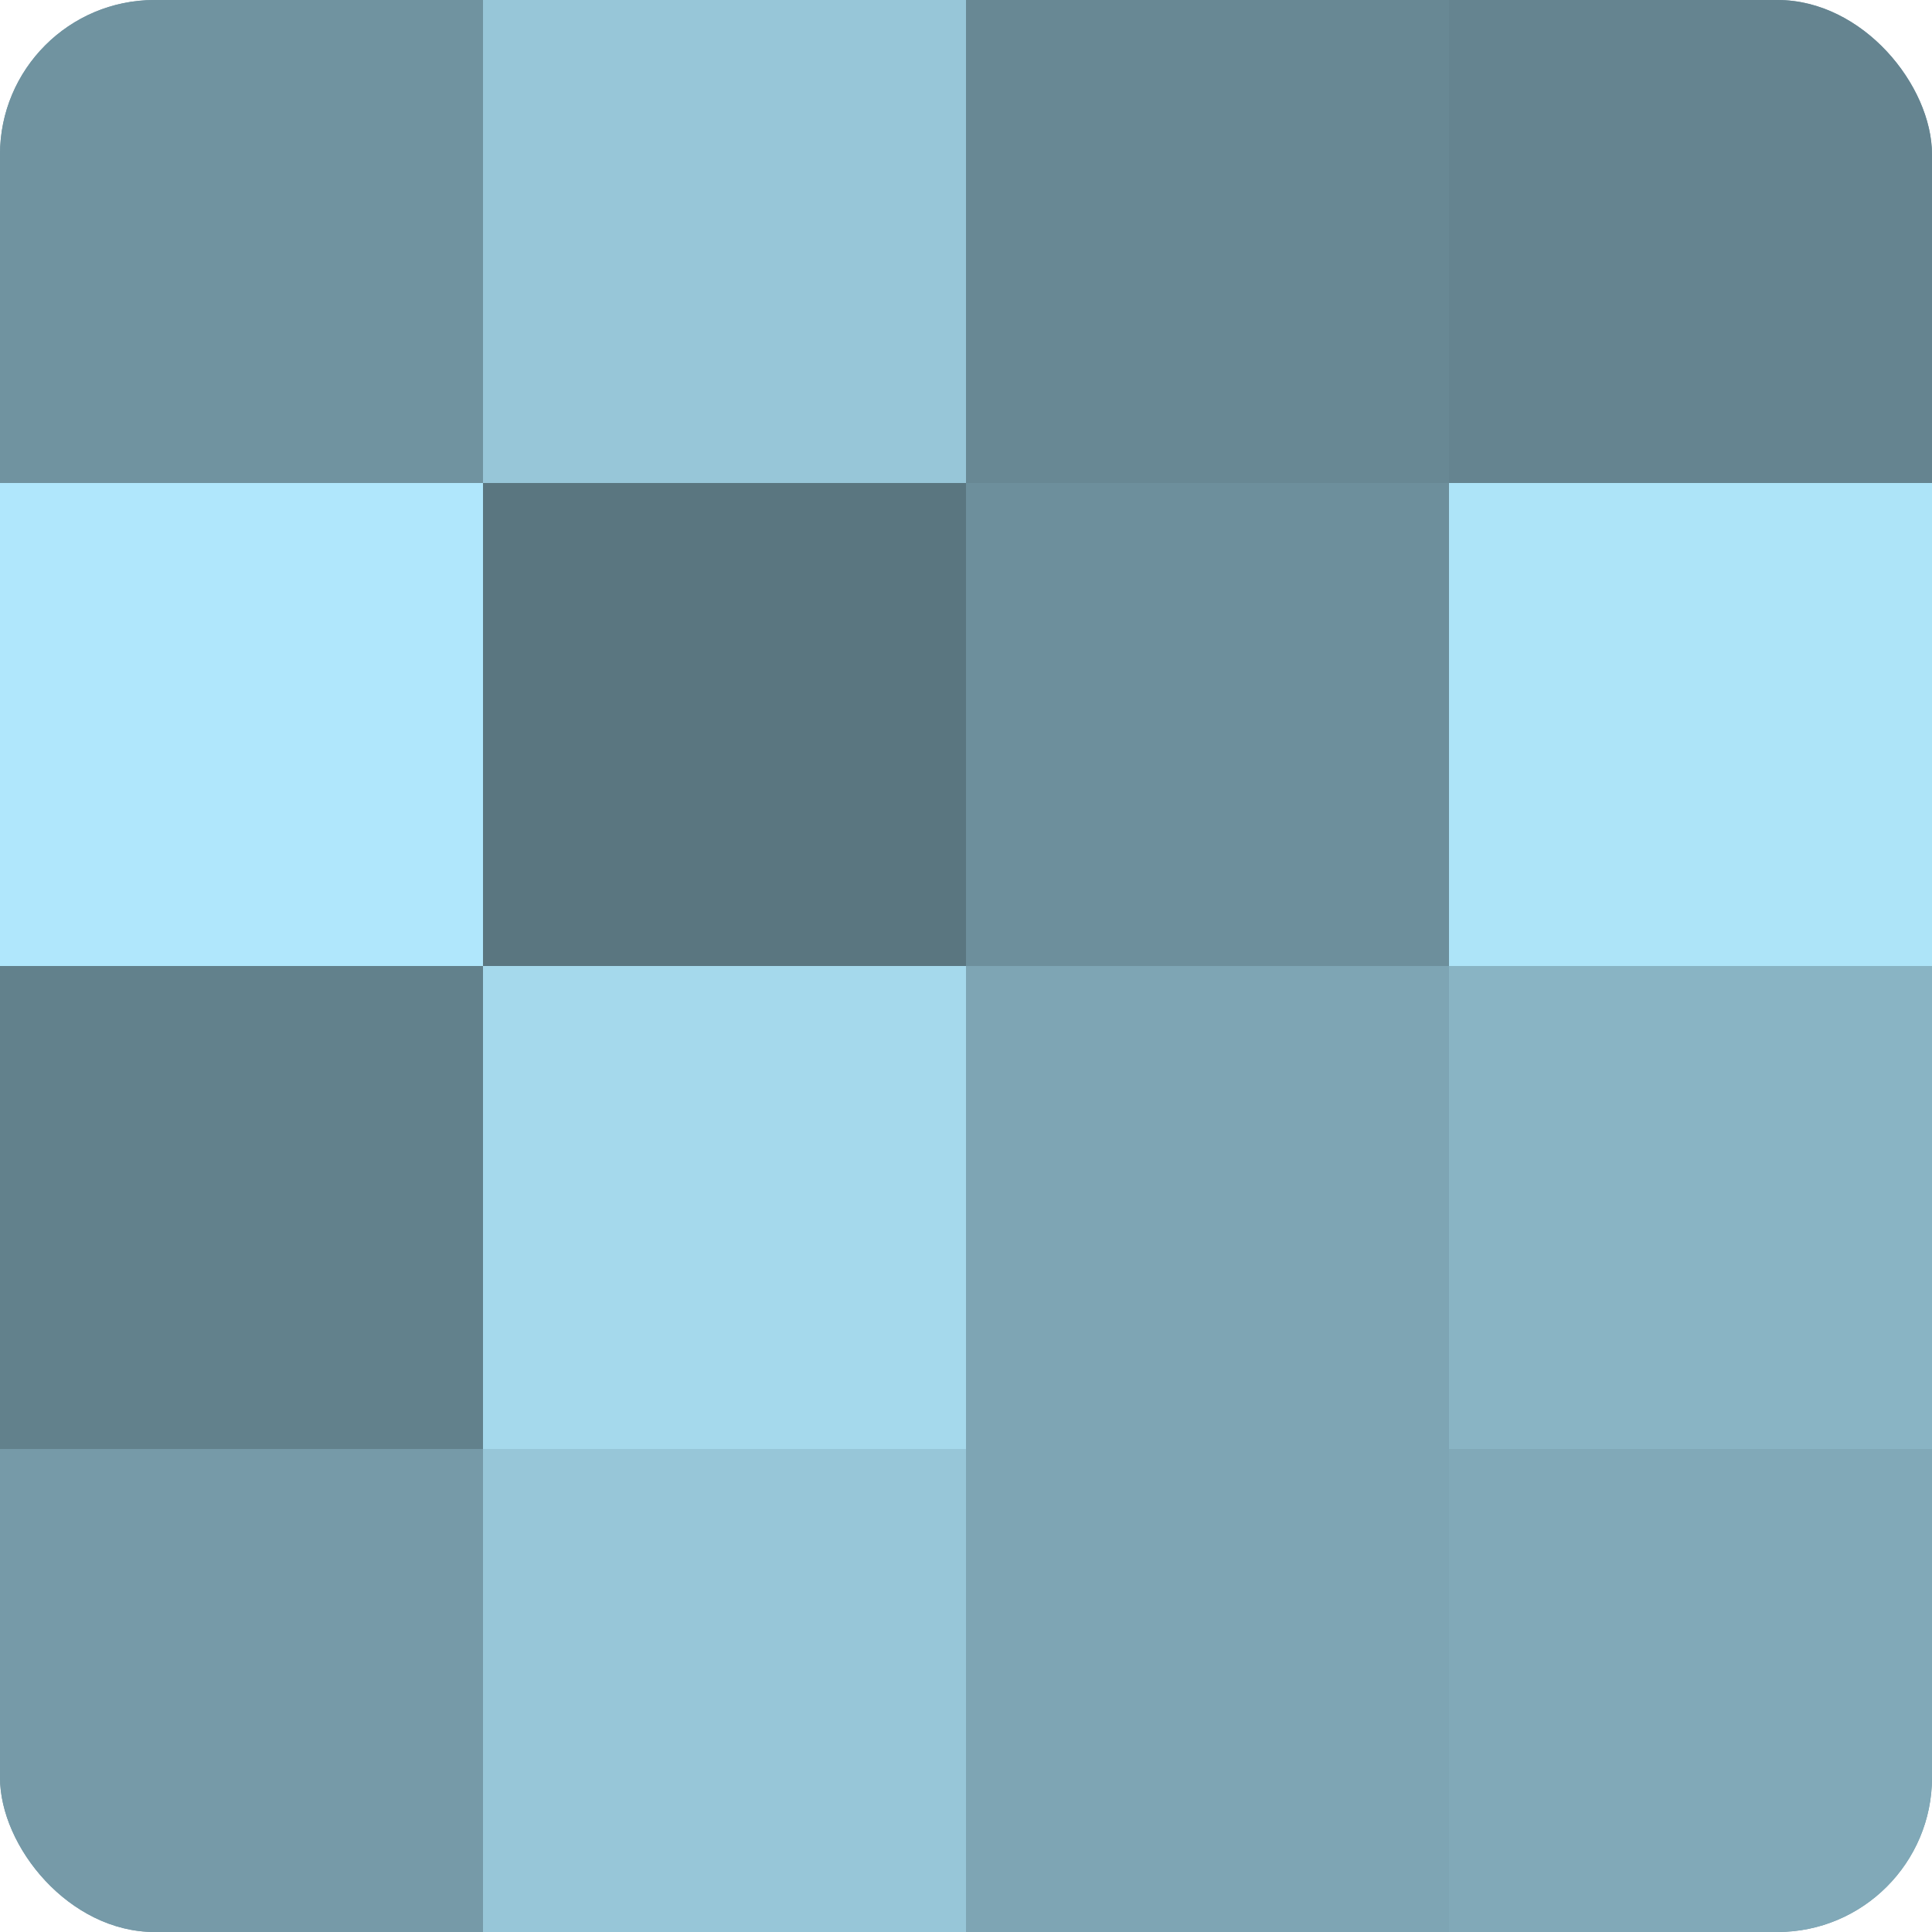
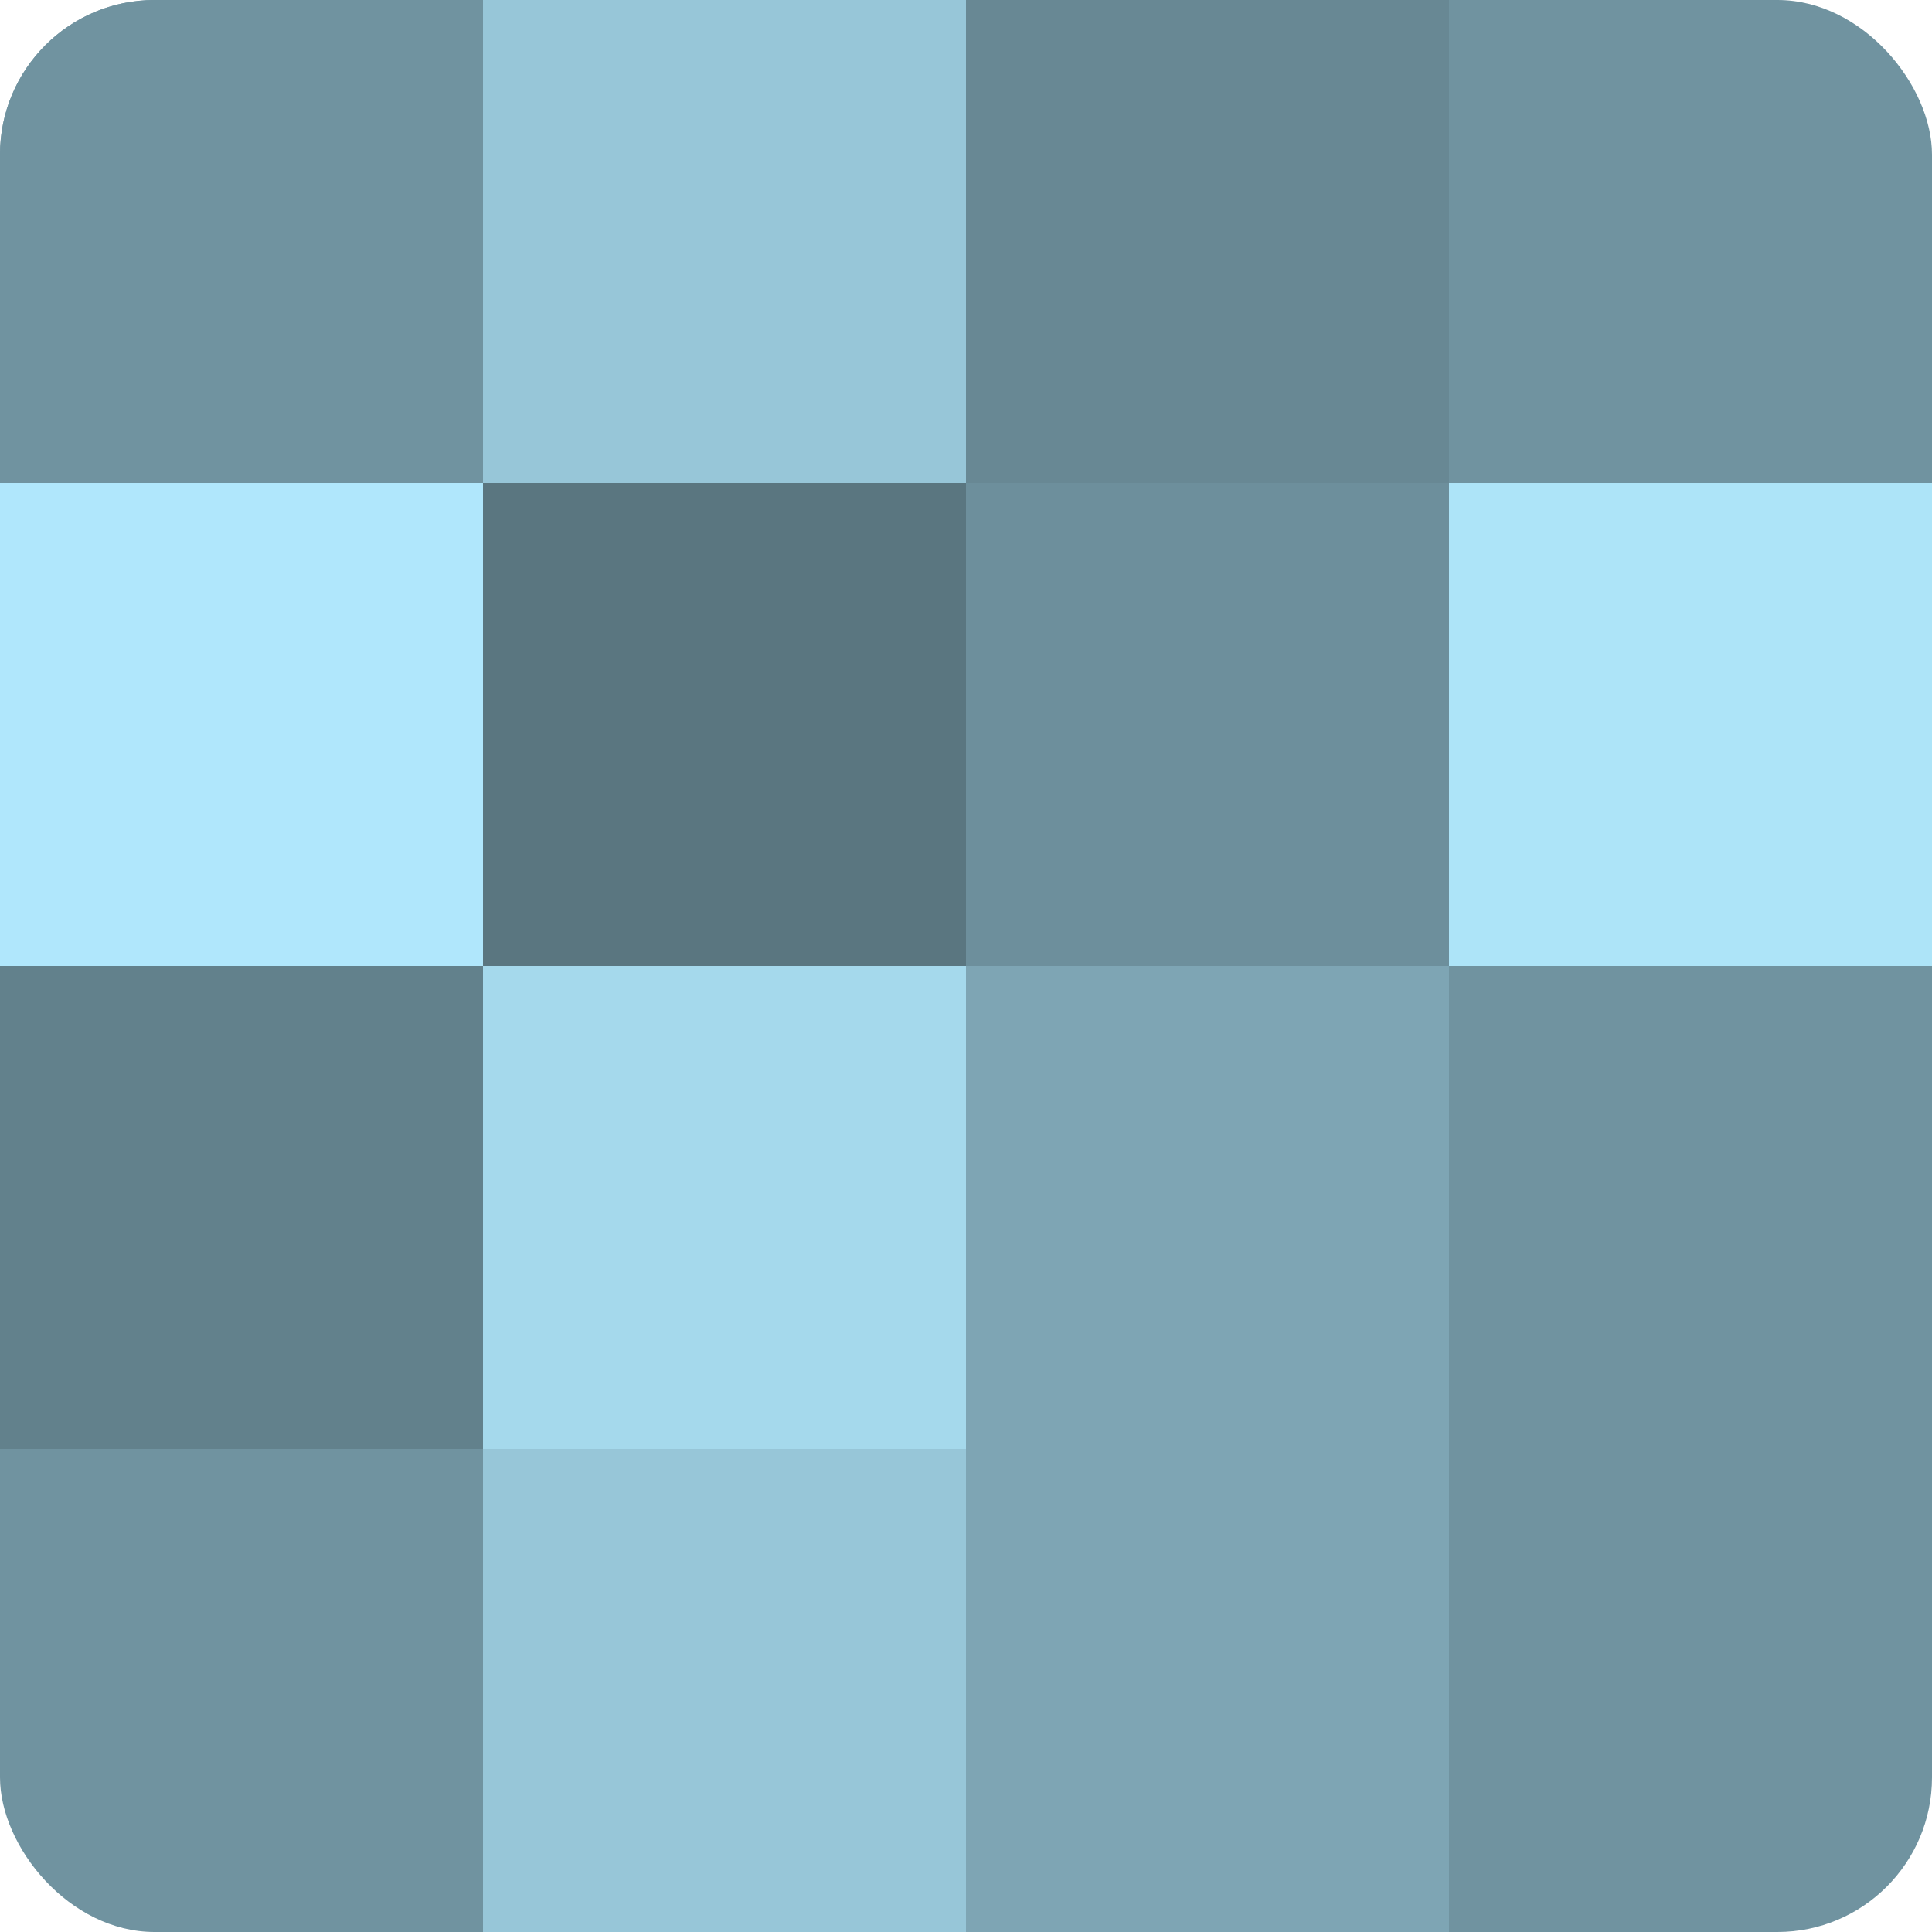
<svg xmlns="http://www.w3.org/2000/svg" width="80" height="80" viewBox="0 0 100 100" preserveAspectRatio="xMidYMid meet">
  <defs>
    <clipPath id="c" width="100" height="100">
      <rect width="100" height="100" rx="8" ry="8" />
    </clipPath>
  </defs>
  <g clip-path="url(#c)">
    <rect width="100" height="100" fill="#7093a0" />
    <rect width="25" height="25" fill="#7093a0" />
    <rect y="25" width="25" height="25" fill="#b0e7fc" />
    <rect y="50" width="25" height="25" fill="#62818c" />
-     <rect y="75" width="25" height="25" fill="#769aa8" />
    <rect x="25" width="25" height="25" fill="#97c6d8" />
    <rect x="25" y="25" width="25" height="25" fill="#5a7680" />
    <rect x="25" y="50" width="25" height="25" fill="#a5d9ec" />
    <rect x="25" y="75" width="25" height="25" fill="#97c6d8" />
    <rect x="50" width="25" height="25" fill="#688894" />
    <rect x="50" y="25" width="25" height="25" fill="#6d8f9c" />
    <rect x="50" y="50" width="25" height="25" fill="#7ea5b4" />
    <rect x="50" y="75" width="25" height="25" fill="#7ea5b4" />
-     <rect x="75" width="25" height="25" fill="#658490" />
    <rect x="75" y="25" width="25" height="25" fill="#ade4f8" />
-     <rect x="75" y="50" width="25" height="25" fill="#89b4c4" />
-     <rect x="75" y="75" width="25" height="25" fill="#81a9b8" />
  </g>
</svg>